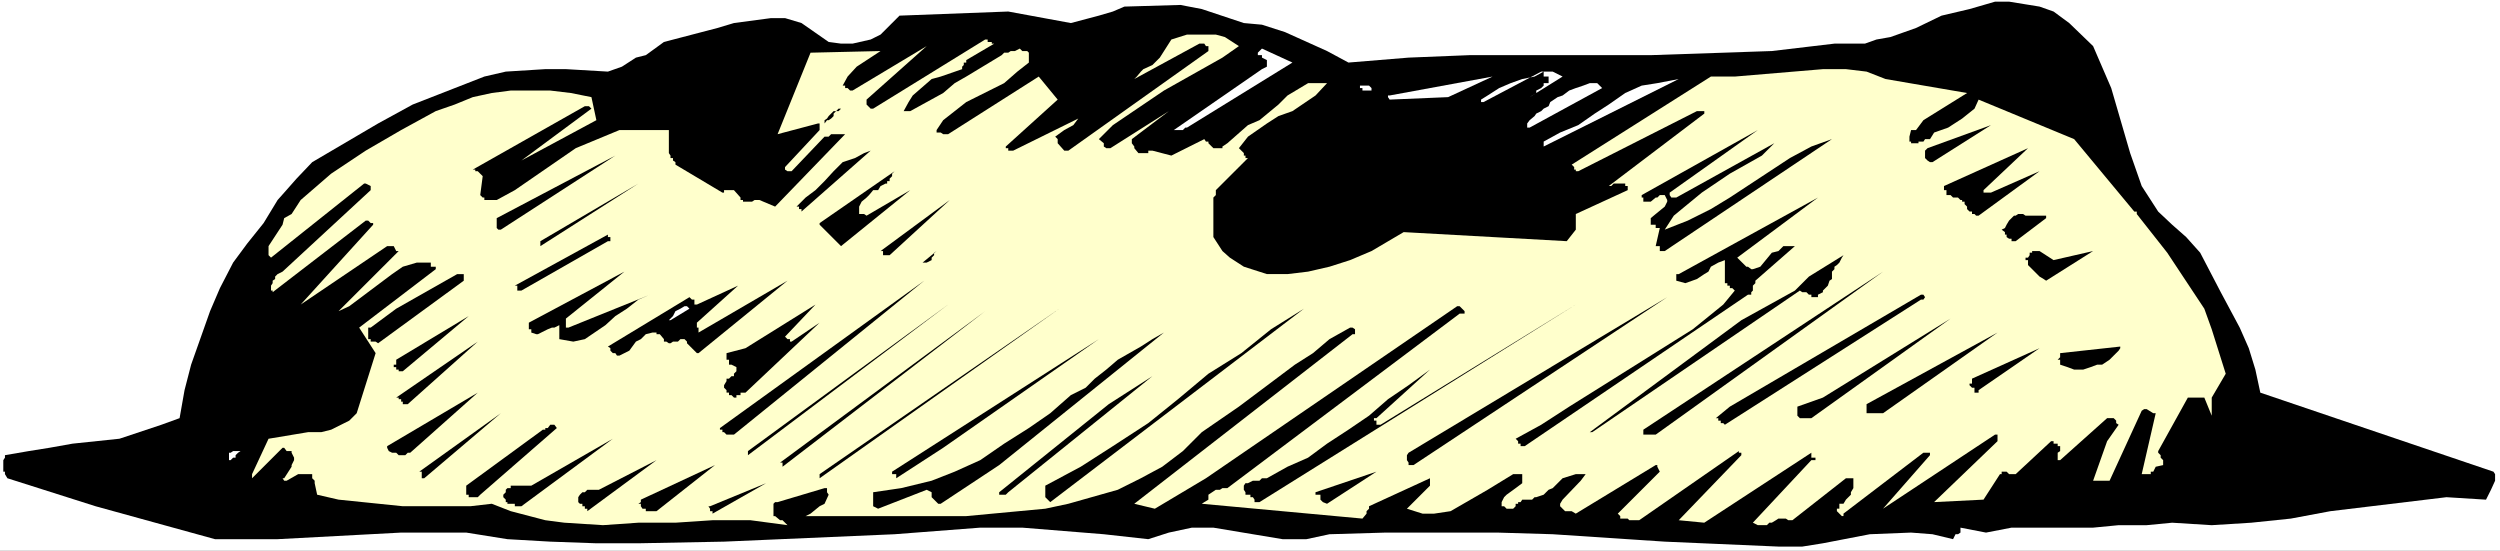
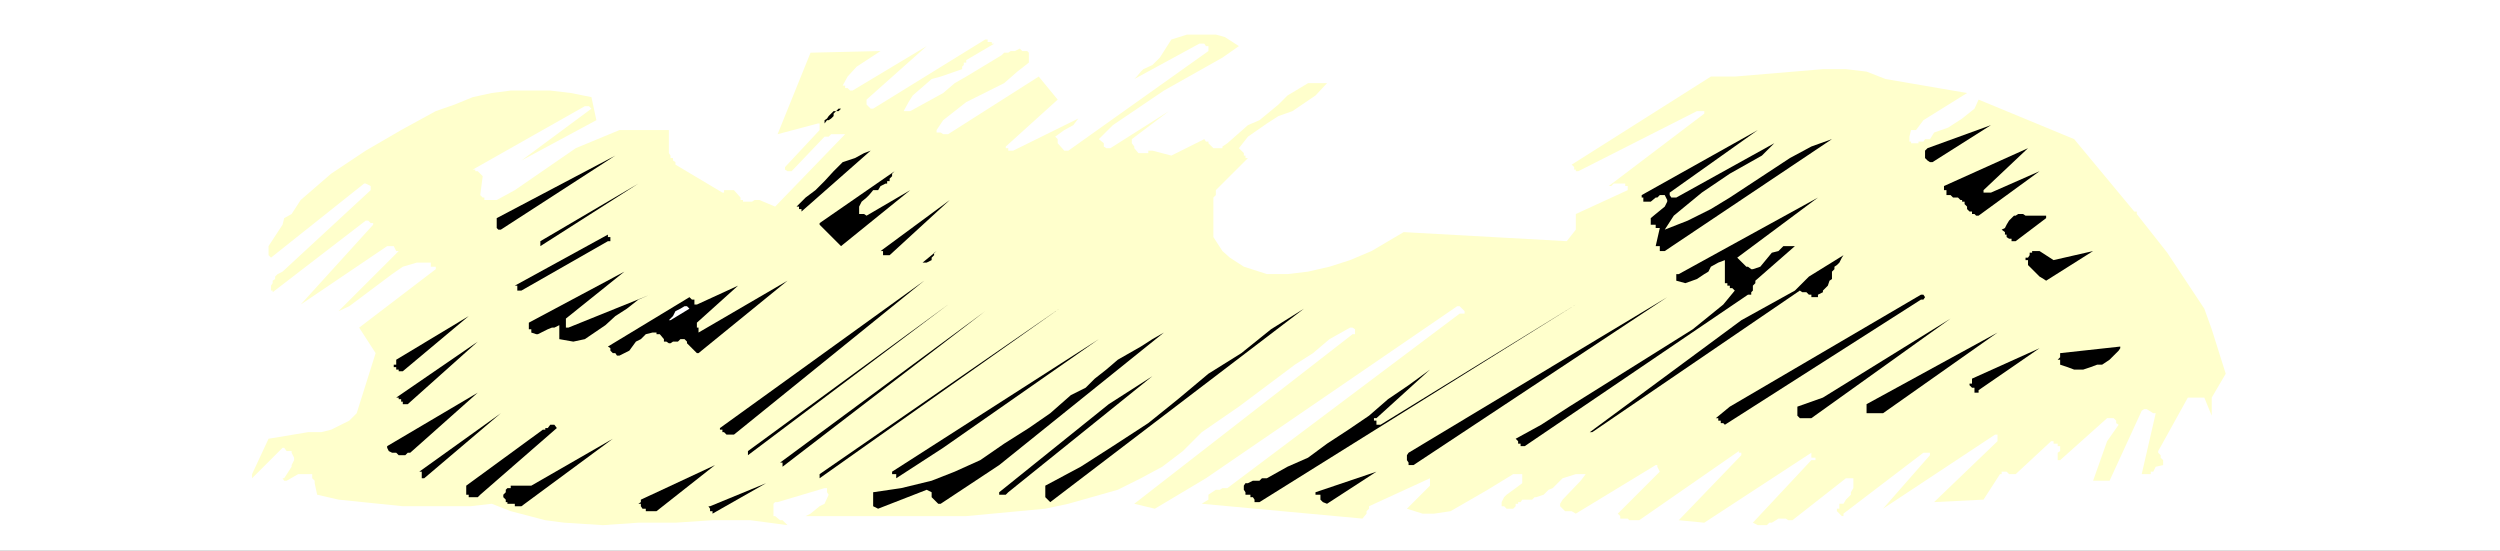
<svg xmlns="http://www.w3.org/2000/svg" xmlns:ns1="http://sodipodi.sourceforge.net/DTD/sodipodi-0.dtd" xmlns:ns2="http://www.inkscape.org/namespaces/inkscape" version="1.0" width="129.766mm" height="28.585mm" id="svg57" ns1:docname="Rock 3.wmf">
  <rect width="100%" height="100%" fill="#808080" stroke="none" />
  <ns1:namedview id="namedview57" pagecolor="#ffffff" bordercolor="#000000" borderopacity="0.25" ns2:showpageshadow="2" ns2:pageopacity="0.0" ns2:pagecheckerboard="0" ns2:deskcolor="#d1d1d1" ns2:document-units="mm" />
  <defs id="defs1">
    <pattern id="WMFhbasepattern" patternUnits="userSpaceOnUse" width="6" height="6" x="0" y="0" />
  </defs>
  <path style="fill:#ffffff;fill-opacity:1;fill-rule:evenodd;stroke:none" d="M 0,108.037 H 490.455 V 0 H 0 Z" id="path1" />
-   <path style="fill:#000000;fill-opacity:1;fill-rule:evenodd;stroke:none" d="m 0.646,90.757 v 1.776 h 0.323 v 0.484 l 0.485,0.807 17.291,5.491 23.432,6.46 h 6.302 5.979 l 24.24,-1.292 h 12.766 l 8.08,1.292 8.403,0.484 9.05,0.323 h 8.242 l 16.806,-0.323 33.451,-1.453 16.806,-1.292 h 8.242 l 15.998,1.292 8.726,0.969 4.04,-1.292 4.525,-0.969 h 4.202 l 13.574,2.261 h 4.686 l 4.525,-0.969 10.989,-0.323 h 21.978 l 10.827,0.323 21.978,1.453 22.301,0.969 h 4.686 l 4.04,-0.646 9.211,-1.776 8.08,-0.323 4.202,0.323 4.04,0.969 0.485,-0.969 h 0.485 l 0.485,-0.323 v -0.969 l 5.01,0.969 5.01,-0.969 h 5.494 5.01 5.494 l 5.01,-0.484 h 5.494 l 5.01,-0.484 7.757,0.484 7.757,-0.484 7.757,-0.807 7.757,-1.453 22.786,-2.745 7.757,0.484 0.97,-1.938 0.808,-1.776 v -1.292 l -0.323,-0.484 -45.733,-15.503 -0.97,-4.522 -1.293,-4.199 -1.778,-4.037 -3.717,-6.944 -4.04,-7.752 -2.747,-3.068 -2.747,-2.422 -2.747,-2.584 -3.232,-5.006 -2.262,-6.46 -3.717,-12.758 -3.555,-8.236 -4.686,-4.522 -3.07,-2.261 -2.747,-0.969 -5.979,-0.969 h -2.747 l -5.01,1.453 -5.494,1.292 -5.01,2.422 -5.01,1.776 -2.747,0.484 -2.262,0.807 h -5.979 l -12.282,1.453 -23.755,0.807 h -35.552 l -11.958,0.484 -11.797,0.969 -4.202,-2.261 -8.242,-3.714 -4.525,-1.453 -3.555,-0.323 -8.242,-2.745 -4.202,-0.807 -10.989,0.323 -2.262,0.969 -2.747,0.807 -5.494,1.453 -12.282,-2.261 -21.331,0.807 -1.454,1.453 -2.262,2.261 -1.939,0.969 -3.555,0.807 h -2.262 l -2.424,-0.323 -5.333,-3.714 -3.232,-0.969 h -2.747 l -7.272,0.969 -3.232,0.969 -10.504,2.745 -3.555,2.584 -1.939,0.484 -2.747,1.776 -2.747,0.969 -8.242,-0.484 h -4.04 l -7.757,0.484 -4.202,0.969 -14.059,5.491 -6.787,3.714 -12.928,7.59 -3.07,3.23 -2.424,2.745 -1.293,1.453 -2.747,4.522 -3.232,4.037 -2.747,3.714 -2.586,5.006 -1.939,4.522 -3.717,10.497 -1.293,5.006 -0.97,5.491 -3.555,1.292 -8.242,2.745 -9.211,0.969 -4.525,0.807 -4.04,0.646 -4.686,0.807 v 0.484 l -0.323,0.484 z" id="path2" />
  <path style="fill:#ffffff;fill-opacity:1;fill-rule:evenodd;stroke:none" d="m 44.925,90.273 h 0.323 l 0.485,-0.484 h 0.485 v -0.484 l 0.485,-0.484 0.485,-0.323 h -0.485 -0.485 -0.485 l -0.485,0.323 h -0.323 v 0.484 0.484 z" id="path3" />
  <path style="fill:#ffffcc;fill-opacity:1;fill-rule:evenodd;stroke:none" d="m 49.45,93.018 v 0.807 l 5.979,-5.975 h 0.323 l 0.485,0.646 h 0.97 v 0.323 l 0.485,0.969 v 0.484 l -0.485,0.969 v 0.323 l -1.454,2.261 h -0.323 l 0.323,0.484 h 0.485 l 2.262,-1.292 h 1.454 0.97 0.323 v 0.807 l 0.485,0.484 v 0.484 l 0.485,2.261 4.202,0.969 12.605,1.292 h 13.251 l 4.202,-0.484 3.717,1.453 6.787,1.776 3.717,0.484 7.595,0.484 6.949,-0.484 h 7.272 l 7.272,-0.484 h 7.434 l 7.272,0.969 -0.97,-0.969 h -0.485 l -0.97,-0.807 h -0.323 v -2.422 l 0.323,-0.323 h 0.485 l 9.211,-2.745 h 0.485 v 0.807 l 0.323,0.484 -0.808,1.776 -0.97,0.484 -1.778,1.453 -0.97,0.484 h 31.512 l 15.514,-1.453 4.525,-0.969 9.696,-2.745 4.525,-2.261 4.202,-2.261 4.04,-3.068 3.717,-3.714 7.272,-5.006 10.989,-8.236 3.555,-2.261 3.232,-2.745 4.04,-2.261 h 0.485 l 0.485,0.323 v 0.969 h -0.485 l -42.824,33.267 4.04,0.969 10.019,-5.975 49.288,-33.751 h 0.485 l 0.97,0.969 v 0.484 h -0.97 l -45.571,34.236 h -0.97 l -0.485,0.323 h -0.808 l -1.454,0.969 v 0.969 l -0.808,0.484 -0.485,0.323 31.512,2.907 0.808,-0.969 v -0.484 l 0.485,-0.484 v -0.484 l 11.958,-5.491 v 1.453 l -4.525,4.522 3.07,0.969 h 2.262 l 3.232,-0.484 7.272,-4.199 5.01,-3.068 h 1.778 v 1.776 l -1.293,0.969 -1.778,1.292 -0.485,0.484 -0.485,0.969 v 0.807 h 0.485 l 0.485,0.484 h 1.293 l 0.485,-0.484 v -0.484 h 0.485 v -0.323 h 0.485 l 0.323,-0.484 h 1.939 l 0.485,-0.484 h 0.323 l 1.454,-0.484 0.97,-0.969 0.808,-0.323 1.939,-1.938 2.586,-0.807 h 1.939 l -0.97,1.292 -3.555,3.714 -0.485,0.807 v 0.484 l 0.97,0.969 h 1.293 l 0.808,0.484 15.675,-9.528 h 0.323 v 0.323 l 0.485,0.969 -8.242,8.236 0.485,0.484 v 0.484 h 1.454 l 0.323,0.323 h 1.939 l 19.554,-13.565 v 0.323 h 0.485 v 0.484 l -12.282,12.758 5.01,0.484 21.008,-13.727 v 0.484 0.484 h 0.808 v 0.484 h -0.808 l -11.474,12.273 0.97,0.484 h 1.778 l 0.485,-0.484 h 0.485 l 0.808,-0.484 0.485,-0.323 h 1.454 l 0.485,0.323 h 0.808 l 10.504,-8.236 h 0.485 0.485 0.485 v 1.938 l -0.485,0.807 v 0.484 l -0.97,0.969 -0.485,0.807 h -0.808 v 0.969 h -0.485 v 0.484 l 0.97,0.969 h 0.323 v -0.484 l 15.675,-11.95 h 1.293 v 0.484 l -9.211,10.497 21.978,-14.534 h 0.485 v 1.292 l -12.443,11.95 9.696,-0.484 3.232,-5.006 h 0.323 V 92.534 h 0.97 l 0.485,0.484 h 1.293 l 6.949,-6.46 h 0.485 v 0.484 h 0.808 v 0.484 h 0.485 v 0.969 l -0.485,0.323 v 1.453 h 0.485 l 9.211,-8.236 h 1.293 l 0.485,0.484 v 0.484 l 0.485,0.323 -2.262,3.23 -2.747,7.752 h 3.232 l 6.302,-13.727 0.485,-0.323 h 0.485 l 1.293,0.807 h 0.485 l -2.747,11.95 h 1.778 V 92.534 h 0.485 l 0.485,-0.969 1.454,-0.323 v -0.969 l -0.485,-0.484 v -0.484 l -0.485,-0.484 v -0.323 l 5.818,-10.497 h 3.232 l 1.454,3.553 v -3.553 l 2.747,-4.683 -2.747,-8.72 -1.454,-4.037 -7.272,-10.981 -5.979,-7.59 v -0.484 h -0.485 l -11.797,-14.211 -18.746,-7.752 -0.808,1.776 -2.424,1.938 -2.747,1.776 -2.747,0.969 -0.808,1.292 h -0.97 l -0.323,0.484 h -0.97 v 0.323 h -1.454 v -0.323 h -0.323 V 26.807 l 0.323,-1.292 h 0.97 l 1.454,-1.938 8.565,-5.329 -15.998,-2.745 -3.717,-1.453 -4.04,-0.484 h -4.525 l -17.291,1.453 h -4.686 l -27.31,17.279 0.485,0.484 v 0.484 h 0.323 v 0.323 h 0.485 l 23.27,-11.789 h 1.454 v 0.484 l -18.746,14.211 h 0.485 l 0.485,-0.484 h 2.262 v 0.484 h 0.485 v 0.807 l -10.181,4.683 v 3.068 l -1.778,2.261 -31.997,-1.776 -6.302,3.714 -4.202,1.776 -4.04,1.292 -4.202,0.969 -4.04,0.484 h -4.04 l -4.525,-1.453 -2.747,-1.776 -1.454,-1.292 -1.778,-2.745 v -1.453 -3.068 -0.969 -2.261 l 0.485,-0.484 v -0.969 l 6.302,-6.298 h -0.485 v -0.484 h -0.323 v -0.484 l -0.97,-0.969 1.778,-2.261 3.717,-2.584 2.262,-1.453 2.747,-0.969 4.525,-3.068 2.262,-2.422 h -1.293 -2.424 l -4.04,2.422 -1.778,1.776 -3.717,3.068 -2.262,0.969 -4.04,3.553 -0.97,0.646 v 0.323 h -1.778 l -0.97,-0.969 v -0.323 h -0.485 l -0.323,-0.484 -6.464,3.23 -3.717,-0.969 h -0.808 v 0.484 h -1.939 l -0.808,-0.969 v -0.323 l -0.485,-0.646 v -0.807 l 7.272,-5.491 -11.474,7.267 h -0.808 l -0.485,-0.323 v -0.646 l -0.97,-0.807 2.747,-2.745 10.019,-6.783 11.474,-6.46 3.232,-2.261 -2.747,-1.776 -1.778,-0.484 h -5.656 l -3.07,0.969 -2.262,3.553 -1.454,1.453 -1.778,0.807 -0.485,0.484 -0.808,0.969 -0.485,0.484 12.766,-6.944 h 0.97 l 0.323,0.484 h 0.485 v 0.484 0.484 l -27.472,19.54 h -0.808 l -1.293,-1.453 v -0.807 l -0.485,-0.484 1.778,-1.292 1.778,-0.969 0.97,-1.292 -12.766,6.298 h -0.97 v -0.484 h -0.485 v -0.323 l 10.181,-9.205 -3.717,-4.522 -17.776,11.304 h -0.97 l -0.485,-0.323 h -0.808 v -0.484 l 1.293,-1.938 4.525,-3.553 7.434,-3.714 2.586,-2.261 2.262,-1.776 v -1.938 l -0.323,-0.323 h -0.97 l -0.485,-0.484 -0.97,0.484 h -0.808 l -0.485,0.323 h -0.808 l -0.485,0.484 -6.949,4.199 -2.262,1.292 -2.262,1.938 -6.464,3.553 h -1.293 l 0.97,-1.776 0.808,-1.292 3.717,-3.23 1.778,-0.484 4.202,-1.453 v -0.484 l 0.323,-0.323 v -0.484 h 0.485 v -0.484 l 5.494,-3.23 h -0.485 V 8.236 h -0.808 V 7.751 h -0.485 L 171.296,21.317 h -0.485 l -0.808,-0.807 V 19.54 L 181.8,9.043 167.256,17.764 h -0.485 l -0.485,-0.484 h -0.485 v -0.484 h -0.485 l 0.97,-1.776 1.778,-1.938 4.686,-3.068 -13.736,0.323 -6.464,15.987 7.918,-2.099 h 0.323 v 0.323 0.484 0.484 l -6.787,7.267 v 0.484 l 0.485,0.323 h 0.808 l 6.464,-6.783 h 0.808 l 0.485,-0.484 h 2.747 l -13.736,14.211 -3.07,-1.292 h -0.97 l -0.485,0.323 h -1.778 v -0.323 h -0.485 v -0.484 l -1.293,-1.453 h -1.939 v 0.484 h -0.323 l -9.211,-5.491 v -0.484 l -0.485,-0.323 v -0.484 h -0.485 v -0.484 l -0.323,-0.484 v -4.522 h -2.424 -4.525 -2.747 l -8.565,3.553 -11.958,8.236 -3.555,1.938 h -2.424 v -0.484 h -0.323 l -0.485,-0.484 0.485,-3.714 -0.97,-0.969 h -0.485 v -0.323 h -0.485 L 114.736,20.832 h 0.808 l 0.485,0.484 -13.736,10.174 14.706,-7.913 -0.97,-4.522 -4.04,-0.807 -4.04,-0.484 h -7.757 l -3.717,0.484 -3.717,0.807 -3.555,1.453 -3.717,1.292 -6.787,3.714 -6.949,4.037 -6.787,4.522 -5.979,5.168 -1.778,2.745 -1.454,0.807 -0.323,1.292 -2.747,4.199 v 1.292 0.484 l 0.485,0.484 18.261,-14.534 h 0.323 l 0.97,0.484 v 0.807 l -17.291,15.987 -0.97,0.484 -0.485,0.484 v 0.484 l -0.485,0.323 v 0.484 l -0.323,0.484 v 0.969 h 0.323 v 0.323 L 71.75,43.279 h 0.485 l 0.485,0.484 h 0.485 v 0.323 l -14.221,15.664 16.968,-11.466 h 1.293 l 0.485,0.969 h 0.485 l -11.797,11.789 2.101,-0.969 8.403,-6.298 2.101,-1.453 2.747,-0.807 h 2.747 v 0.807 h 0.97 v 0.484 l -15.029,11.466 3.232,5.006 -3.717,11.789 -1.454,1.453 -3.555,1.776 -1.939,0.484 h -2.586 l -7.757,1.292 z" id="path4" />
-   <path style="fill:#000000;fill-opacity:1;fill-rule:evenodd;stroke:none" d="m 72.235,65.565 v 0.484 0.484 h 0.485 v 0.484 h 0.485 0.485 l 0.485,0.323 16.806,-12.273 V 54.745 54.26 53.776 h -0.485 -0.485 -0.323 l -11.958,6.783 -5.01,3.714 h -0.485 v 0.323 0.646 z" id="path5" />
  <path style="fill:#000000;fill-opacity:1;fill-rule:evenodd;stroke:none" d="m 75.952,87.85 0.323,0.646 0.646,0.323 h 0.323 0.485 l 0.485,0.484 h 0.485 0.323 0.485 l 0.485,-0.484 h 0.485 L 93.728,77.031 75.952,87.527 Z" id="path6" />
  <path style="fill:#000000;fill-opacity:1;fill-rule:evenodd;stroke:none" d="m 77.245,71.54 v 0.484 h 0.485 v 0.484 h 0.485 v 0.323 h 0.485 0.323 L 91.95,62.012 77.73,70.571 v 0.969 z" id="path7" />
  <path style="fill:#000000;fill-opacity:1;fill-rule:evenodd;stroke:none" d="m 78.699,78.322 v 0.484 h 0.323 v 0.484 h 0.485 0.485 L 93.728,67.018 77.73,77.999 h 0.485 v 0.323 z" id="path8" />
  <path style="fill:#000000;fill-opacity:1;fill-rule:evenodd;stroke:none" d="m 82.254,92.534 h 0.485 v 0.484 0.807 h 0.485 L 98.253,81.068 Z" id="path9" />
  <path style="fill:#000000;fill-opacity:1;fill-rule:evenodd;stroke:none" d="m 91.465,96.086 v 0.484 0.484 h 0.485 v 0.484 h 0.323 0.485 0.485 0.485 l 0.485,-0.484 15.029,-13.081 -0.485,-0.646 h -0.485 -0.323 l -0.485,0.646 h -0.485 v 0.323 h -0.485 L 91.465,95.279 v 0.484 z" id="path10" />
  <path style="fill:#000000;fill-opacity:1;fill-rule:evenodd;stroke:none" d="m 97.445,44.087 v 0.646 l 0.323,0.323 h 0.485 L 120.715,30.522 97.445,42.795 v 0.484 0.484 z" id="path11" />
  <path style="fill:#000000;fill-opacity:1;fill-rule:evenodd;stroke:none" d="m 99.222,98.024 v 0.484 h 0.323 v 0.323 h 0.646 0.323 0.485 v 0.484 h 0.485 0.485 0.323 l 17.938,-13.242 -15.998,9.205 h -3.717 -0.323 v 0.484 h -0.646 l -0.323,0.323 v 0.484 l -0.485,0.484 v 0.484 z" id="path12" />
  <path style="fill:#000000;fill-opacity:1;fill-rule:evenodd;stroke:none" d="m 101.485,57.006 h 0.485 0.323 l 16.968,-9.689 h 0.485 v -0.484 -0.323 h -0.485 V 46.025 l -18.261,10.012 h 0.485 v 0.484 z" id="path13" />
  <path style="fill:#000000;fill-opacity:1;fill-rule:evenodd;stroke:none" d="m 103.747,64.273 v 0.323 h 0.485 v 0.646 l 0.97,0.323 h 0.323 l 1.939,-0.969 0.808,-0.323 h 0.485 l 0.97,-0.484 v 2.745 l 2.747,0.484 2.262,-0.484 4.04,-2.745 1.939,-1.776 2.262,-1.453 2.262,-1.776 2.262,-0.969 -15.998,6.46 h -0.485 v -1.776 l 11.474,-9.205 -18.746,10.012 z" id="path14" />
  <path style="fill:#000000;fill-opacity:1;fill-rule:evenodd;stroke:none" d="m 106.009,48.285 19.23,-12.273 -19.23,11.304 v 0.484 z" id="path15" />
-   <path style="fill:#000000;fill-opacity:1;fill-rule:evenodd;stroke:none" d="m 113.443,98.509 0.323,0.323 h 0.485 v 0.484 h 0.485 v 0.484 h 0.485 v 0.484 l 13.574,-10.012 -11.312,5.814 h -0.485 -0.97 -0.485 -0.323 l -0.485,0.484 h -0.485 l -0.485,0.484 -0.323,0.484 v 0.484 z" id="path16" />
  <path style="fill:#000000;fill-opacity:1;fill-rule:evenodd;stroke:none" d="m 119.745,68.795 0.485,0.484 h 0.485 l 0.323,0.484 h 0.485 l 1.939,-0.969 1.293,-1.776 0.97,-0.484 0.97,-0.969 1.293,-0.323 h 0.808 v 0.323 h 0.646 l 0.808,0.969 v 0.484 h 0.485 l 0.485,0.323 h 0.323 l 0.485,-0.323 h 0.97 l 0.485,-0.484 h 0.808 l 0.485,0.484 v 0.323 l 0.97,0.969 0.97,0.969 h 0.323 l 17.453,-14.211 -17.453,10.174 v -0.969 h -0.323 v -0.969 l 8.08,-7.267 -8.08,3.714 h -0.485 v -0.969 h -0.485 l -0.485,-0.484 -15.998,9.689 0.485,0.323 z" id="path17" />
  <path style="fill:#000000;fill-opacity:1;fill-rule:evenodd;stroke:none" d="m 125.24,98.832 h 0.485 v 0.484 l 0.323,0.484 h 0.646 v 0.484 h 0.323 0.485 0.485 0.808 l 11.474,-9.043 -14.544,6.783 v 0.484 z" id="path18" />
  <path style="fill:#ffffff;fill-opacity:1;fill-rule:evenodd;stroke:none" d="m 131.542,62.819 3.717,-2.261 -0.485,-0.484 h -0.485 l -0.808,0.484 -0.97,0.484 -0.485,0.969 -0.485,0.484 -0.323,0.323 z" id="path19" />
  <path style="fill:#000000;fill-opacity:1;fill-rule:evenodd;stroke:none" d="m 139.299,99.801 v 0.484 h 0.485 v 0.484 l 10.504,-5.975 -10.989,4.522 h -0.323 z" id="path20" />
  <path style="fill:#000000;fill-opacity:1;fill-rule:evenodd;stroke:none" d="m 141.723,84.298 v 0.484 h 0.323 l 0.485,0.484 h 0.485 0.485 0.485 L 181.315,55.068 141.238,83.975 v 0.323 z" id="path21" />
-   <path style="fill:#000000;fill-opacity:1;fill-rule:evenodd;stroke:none" d="m 142.531,70.086 v 0.484 h 0.485 v 0.969 h 0.485 l 0.97,0.484 v 0.807 l -0.485,0.484 v 0.484 h -0.485 l -0.485,0.484 h -0.485 v 0.484 l -0.485,0.807 v 0.484 l 0.485,0.484 v 0.484 h 0.485 v 0.484 h 0.485 l 0.485,0.484 h 0.485 v -0.484 h 0.808 V 77.031 h 0.97 l 14.544,-13.727 -5.494,3.714 h -0.323 v -0.484 h -0.485 l -0.485,-0.484 5.979,-6.298 -13.736,8.559 -3.717,0.969 z" id="path22" />
  <path style="fill:#000000;fill-opacity:1;fill-rule:evenodd;stroke:none" d="m 146.733,88.496 v 0.323 0.484 l 39.269,-29.553 z" id="path23" />
  <path style="fill:#000000;fill-opacity:1;fill-rule:evenodd;stroke:none" d="m 153.035,90.757 h 0.485 v 0.484 0.323 L 193.273,61.043 179.053,71.54 Z" id="path24" />
  <path style="fill:#000000;fill-opacity:1;fill-rule:evenodd;stroke:none" d="m 156.752,41.018 h 0.485 v 0.484 l 13.574,-11.95 -1.293,0.484 -1.778,0.969 -2.424,0.807 -1.778,1.776 -1.778,1.938 -1.778,1.776 -1.939,1.453 -1.778,1.776 h 0.485 z" id="path25" />
  <path style="fill:#000000;fill-opacity:1;fill-rule:evenodd;stroke:none" d="m 160.792,44.087 4.202,4.199 13.574,-10.981 -8.565,5.006 -0.485,-0.323 h -0.485 -0.485 v -0.484 -0.969 l 0.485,-0.969 0.97,-0.807 0.485,-0.484 0.808,-0.969 h 0.97 l 0.485,-0.807 0.97,-0.484 h 0.323 v -0.484 h 0.485 v -0.484 l 0.485,-0.484 v -0.484 l 0.485,-0.484 -14.706,10.174 z" id="path26" />
  <path style="fill:#000000;fill-opacity:1;fill-rule:evenodd;stroke:none" d="m 161.761,24.223 0.485,-0.646 h 0.323 l 0.485,-0.323 0.485,-0.484 v -0.484 l 0.485,-0.484 h 0.485 l 0.485,-0.484 h -0.485 l -0.485,0.484 h -0.485 l -0.485,0.484 -0.485,0.484 -0.323,0.484 -0.485,0.323 z" id="path27" />
  <path style="fill:#000000;fill-opacity:1;fill-rule:evenodd;stroke:none" d="M 160.792,93.825 207.817,60.559 160.792,93.018 Z" id="path28" />
  <path style="fill:#000000;fill-opacity:1;fill-rule:evenodd;stroke:none" d="m 173.235,50.062 h 0.485 0.323 0.485 L 186.325,39.242 172.75,49.254 h 0.485 v 0.323 z" id="path29" />
  <path style="fill:#000000;fill-opacity:1;fill-rule:evenodd;stroke:none" d="m 171.296,97.54 v 0.484 0.484 0.323 0.484 l 0.97,0.484 9.534,-3.714 0.97,0.484 v 0.484 0.484 l 0.485,0.484 0.485,0.484 0.323,0.323 h 0.485 l 11.474,-7.59 32.32,-26 -2.262,1.292 -2.262,1.453 -2.262,1.292 -2.262,1.292 -2.262,1.938 -2.262,1.776 -1.778,1.776 -2.909,1.453 -4.04,3.553 -4.202,2.907 -4.848,3.068 -4.686,3.23 -5.01,2.261 -4.525,1.776 -5.979,1.453 -5.494,0.807 v 0.484 z" id="path30" />
  <path style="fill:#000000;fill-opacity:1;fill-rule:evenodd;stroke:none" d="m 175.013,93.018 h 0.485 0.323 v 0.807 l 9.211,-5.975 30.542,-21.317 -40.562,26 z" id="path31" />
  <path style="fill:#000000;fill-opacity:1;fill-rule:evenodd;stroke:none" d="m 180.992,51.515 h 0.808 l 0.97,-0.484 v -0.484 l 0.485,-0.484 v -0.484 l 0.485,-0.323 z" id="path32" />
  <path style="fill:#000000;fill-opacity:1;fill-rule:evenodd;stroke:none" d="m 196.021,97.055 h 0.485 0.485 0.323 l 0.485,-0.484 28.28,-22.77 -8.565,5.491 -21.493,17.279 z" id="path33" />
  <path style="fill:#000000;fill-opacity:1;fill-rule:evenodd;stroke:none" d="m 205.07,96.571 v 0.484 0.484 l 0.485,0.484 0.485,0.484 49.773,-37.95 -6.464,4.037 -5.818,4.683 -6.464,4.037 -5.979,5.006 -5.818,4.683 -6.949,4.522 -6.302,4.037 -6.949,3.714 v 0.484 0.323 z" id="path34" />
  <path style="fill:#ffffff;fill-opacity:1;fill-rule:evenodd;stroke:none" d="m 230.28,25.515 h 0.485 0.323 0.485 0.485 l 0.485,-0.484 h 0.323 l 20.685,-12.758 -5.979,-2.745 -0.485,0.484 -0.323,0.323 v 0.484 h 0.323 0.485 v 0.484 l 0.97,0.484 v 0.484 0.484 0.323 l -0.97,0.484 z" id="path35" />
  <path style="fill:#000000;fill-opacity:1;fill-rule:evenodd;stroke:none" d="M 229.31,71.54 245.309,60.559 Z" id="path36" />
  <path style="fill:#000000;fill-opacity:1;fill-rule:evenodd;stroke:none" d="m 244.339,97.055 h 0.485 0.485 v 0.484 h 0.485 l 0.323,0.484 v 0.484 h 0.646 0.323 l 62.054,-38.757 -38.299,23.577 h -0.808 v -0.323 -0.484 h -0.485 v -0.484 h 0.485 l 10.504,-9.528 -4.202,3.068 -4.04,2.745 -3.717,3.23 -4.04,2.745 -4.202,2.745 -3.717,2.745 -4.04,1.776 -4.04,2.261 h -0.97 l -0.485,0.484 h -0.323 -0.646 -0.323 l -0.97,0.484 h -0.485 l -0.323,0.484 v 0.484 0.323 l 0.323,0.484 z" id="path37" />
  <path style="fill:#000000;fill-opacity:1;fill-rule:evenodd;stroke:none" d="m 259.045,97.54 v 0.484 l 0.485,0.484 0.808,0.323 9.696,-6.298 -11.958,4.037 v 0.484 h 0.97 z" id="path38" />
  <path style="fill:#ffffff;fill-opacity:1;fill-rule:evenodd;stroke:none" d="m 267.286,17.279 v 0.484 h 0.323 0.485 0.485 0.485 v -0.484 l -0.485,-0.484 h -0.485 -0.485 -0.323 -0.485 v 0.484 z" id="path39" />
  <path style="fill:#ffffff;fill-opacity:1;fill-rule:evenodd;stroke:none" d="m 272.619,19.54 11.474,-0.484 8.726,-4.037 -20.2,3.714 h -0.323 v 0.323 z" id="path40" />
  <path style="fill:#000000;fill-opacity:1;fill-rule:evenodd;stroke:none" d="m 276.012,89.788 v 0.484 l 0.323,0.484 v 0.484 h 0.485 0.485 l 49.773,-32.944 -50.742,30.522 -0.323,0.484 z" id="path41" />
  <path style="fill:#ffffff;fill-opacity:1;fill-rule:evenodd;stroke:none" d="m 291.041,20.025 11.312,-5.975 h 0.485 v 0.969 h 0.97 v 1.292 h -0.97 v 0.484 l -0.485,0.484 -0.97,0.484 v 0.484 l -0.808,0.484 -0.485,0.323 6.464,-4.037 -1.939,-0.969 h -1.778 l -1.778,0.969 -2.424,0.484 -2.262,0.807 -2.262,0.969 -2.262,1.453 -1.293,0.807 v 0.484 z" id="path42" />
  <path style="fill:#ffffff;fill-opacity:1;fill-rule:evenodd;stroke:none" d="m 300.091,25.031 14.221,-7.752 -0.485,-0.484 -0.485,-0.484 h -1.454 l -1.293,0.484 -1.454,0.484 -1.293,0.484 -1.293,0.969 -0.97,0.323 -1.454,0.969 -0.323,0.807 -0.97,0.484 -0.485,0.484 -0.97,0.484 -0.323,0.484 -0.97,0.807 -0.485,0.646 v 0.323 0.484 z" id="path43" />
  <path style="fill:#000000;fill-opacity:1;fill-rule:evenodd;stroke:none" d="m 297.828,87.043 h 0.485 v 0.484 h 0.808 L 342.915,57.813 h 0.646 v -0.484 l 0.323,-0.323 v -0.969 l 0.485,-0.484 v -0.484 l 7.757,-6.783 h -2.262 l -0.97,0.969 -1.293,0.323 -2.262,2.745 -1.454,0.484 h -0.323 l -0.646,-0.484 h -0.323 l -1.778,-1.776 15.837,-11.789 -27.31,15.019 h -0.485 v 1.292 l 1.778,0.484 2.262,-0.807 1.454,-0.969 0.808,-0.484 0.485,-0.969 1.454,-0.807 1.293,-0.484 v 4.522 h 0.485 v 0.484 h 0.485 v 0.484 h 0.485 l 0.485,0.484 -2.262,2.745 -5.979,4.845 -24.24,15.18 -5.494,3.553 -5.01,2.745 0.485,0.484 z" id="path44" />
  <path style="fill:#ffffff;fill-opacity:1;fill-rule:evenodd;stroke:none" d="m 302.838,28.745 26.502,-13.242 -4.202,0.807 -3.07,0.484 -3.232,1.453 -3.232,2.261 -2.747,1.776 -3.232,2.261 -3.555,1.453 -3.232,1.776 v 0.323 z" id="path45" />
  <path style="fill:#000000;fill-opacity:1;fill-rule:evenodd;stroke:none" d="m 312.372,84.782 40.723,-27.776 0.485,0.323 h 0.323 0.485 l 0.485,0.484 h 0.485 v 0.484 h 0.808 0.485 V 57.813 l 0.97,-0.484 v -0.323 l 0.485,-0.484 0.485,-0.484 0.323,-0.969 0.485,-0.323 V 53.776 53.292 l 0.485,-0.484 v -0.484 l 0.485,-0.323 0.485,-0.484 0.485,-0.969 0.323,-0.484 -6.787,4.199 -2.747,2.745 -10.504,5.814 -29.734,21.963 z" id="path46" />
  <path style="fill:#000000;fill-opacity:1;fill-rule:evenodd;stroke:none" d="m 322.392,39.242 v 0.323 h 1.454 l 0.97,-0.807 h 0.323 l 0.485,-0.484 h 0.97 l 0.485,0.969 v 0.323 l -0.485,0.969 -1.778,1.453 -0.97,0.807 v 0.969 0.323 h 0.97 v 0.646 h 0.808 l -0.808,3.553 h 0.323 0.485 v 0.969 h 0.97 l 32.805,-21.963 -4.04,1.453 -4.202,2.261 -11.797,7.752 -3.717,2.261 -4.525,2.261 -4.525,1.776 1.778,-2.745 5.494,-4.522 5.494,-3.714 6.302,-3.553 2.424,-2.422 -19.23,10.658 h -0.97 l -0.323,-0.484 V 37.789 L 344.854,25.515 322.068,38.273 v 0.484 h 0.323 z" id="path47" />
-   <path style="fill:#000000;fill-opacity:1;fill-rule:evenodd;stroke:none" d="m 322.392,85.266 h 0.97 0.485 0.97 l 44.602,-31.975 -47.026,31.006 v 0.484 z" id="path48" />
  <path style="fill:#000000;fill-opacity:1;fill-rule:evenodd;stroke:none" d="m 337.097,82.037 v 0.484 h 0.485 v 0.484 h 0.485 l 0.323,0.323 38.461,-24.546 h 0.485 l 0.323,-0.484 -0.323,-0.484 h -0.485 l -37.491,21.963 -2.747,2.261 z" id="path49" />
  <path style="fill:#000000;fill-opacity:1;fill-rule:evenodd;stroke:none" d="m 352.126,81.068 h 0.485 v 0.484 l 0.485,0.484 h 0.485 0.323 0.485 0.485 0.485 l 27.31,-19.54 -25.048,15.503 -5.01,1.776 v 0.484 0.323 0.484 z" id="path50" />
  <path style="fill:#000000;fill-opacity:1;fill-rule:evenodd;stroke:none" d="m 366.185,80.583 v 0.484 h 3.232 l 22.462,-15.826 -25.694,14.05 v 0.484 0.484 z" id="path51" />
  <path style="fill:#000000;fill-opacity:1;fill-rule:evenodd;stroke:none" d="m 377.659,30.522 v 0.484 l 0.485,0.484 0.485,0.323 h 0.485 l 11.474,-7.267 -12.443,4.522 -0.485,0.484 v 0.484 z" id="path52" />
  <path style="fill:#000000;fill-opacity:1;fill-rule:evenodd;stroke:none" d="m 381.86,37.304 v 0.484 0.484 h 0.323 0.485 l 0.485,0.484 h 0.485 0.485 l 0.485,0.484 h 0.323 v 0.323 h 0.485 v 0.484 l 0.485,0.484 v 0.484 l 0.485,0.484 h 0.485 v 0.484 h 0.485 l 0.323,0.323 h 0.485 l 11.958,-8.72 -9.534,4.199 h -0.97 -0.485 v -0.484 l 8.726,-8.236 -16.483,7.429 v 0.807 z" id="path53" />
  <path style="fill:#000000;fill-opacity:1;fill-rule:evenodd;stroke:none" d="m 386.385,75.254 v 0.323 l 0.485,0.484 h 0.485 v 0.484 0.484 h 0.323 0.485 v -0.484 l 11.958,-8.236 -13.251,5.975 v 0.484 0.484 z" id="path54" />
  <path style="fill:#000000;fill-opacity:1;fill-rule:evenodd;stroke:none" d="m 393.657,46.509 0.485,0.323 h 0.485 v 0.484 h 0.485 0.323 l 5.979,-4.522 V 42.31 h -0.485 -0.808 -0.97 -0.97 -0.808 l -0.485,-0.323 h -0.97 l -0.485,0.323 h -0.323 l -0.485,0.484 -0.485,0.484 -0.485,0.807 -0.323,0.646 -0.646,0.323 0.646,0.484 v 0.484 h 0.323 z" id="path55" />
  <path style="fill:#000000;fill-opacity:1;fill-rule:evenodd;stroke:none" d="m 397.859,52 0.323,0.323 0.485,0.484 0.485,0.484 0.485,0.484 0.485,0.484 0.808,0.484 0.485,0.323 9.211,-5.814 -7.757,1.776 -2.747,-1.776 h -0.485 -0.485 -0.485 v 0.323 h -0.485 v 0.484 l -0.323,0.484 h -0.485 v 0.484 h 0.485 v 0.484 z" id="path56" />
  <path style="fill:#000000;fill-opacity:1;fill-rule:evenodd;stroke:none" d="m 403.676,70.571 h 0.485 v 0.969 l 1.454,0.484 1.293,0.484 h 1.778 l 1.454,-0.484 1.293,-0.484 h 0.97 l 1.454,-0.969 0.808,-0.807 0.485,-0.484 0.485,-0.484 0.323,-0.484 v -0.323 l -11.797,1.292 v 0.484 0.323 z" id="path57" />
</svg>